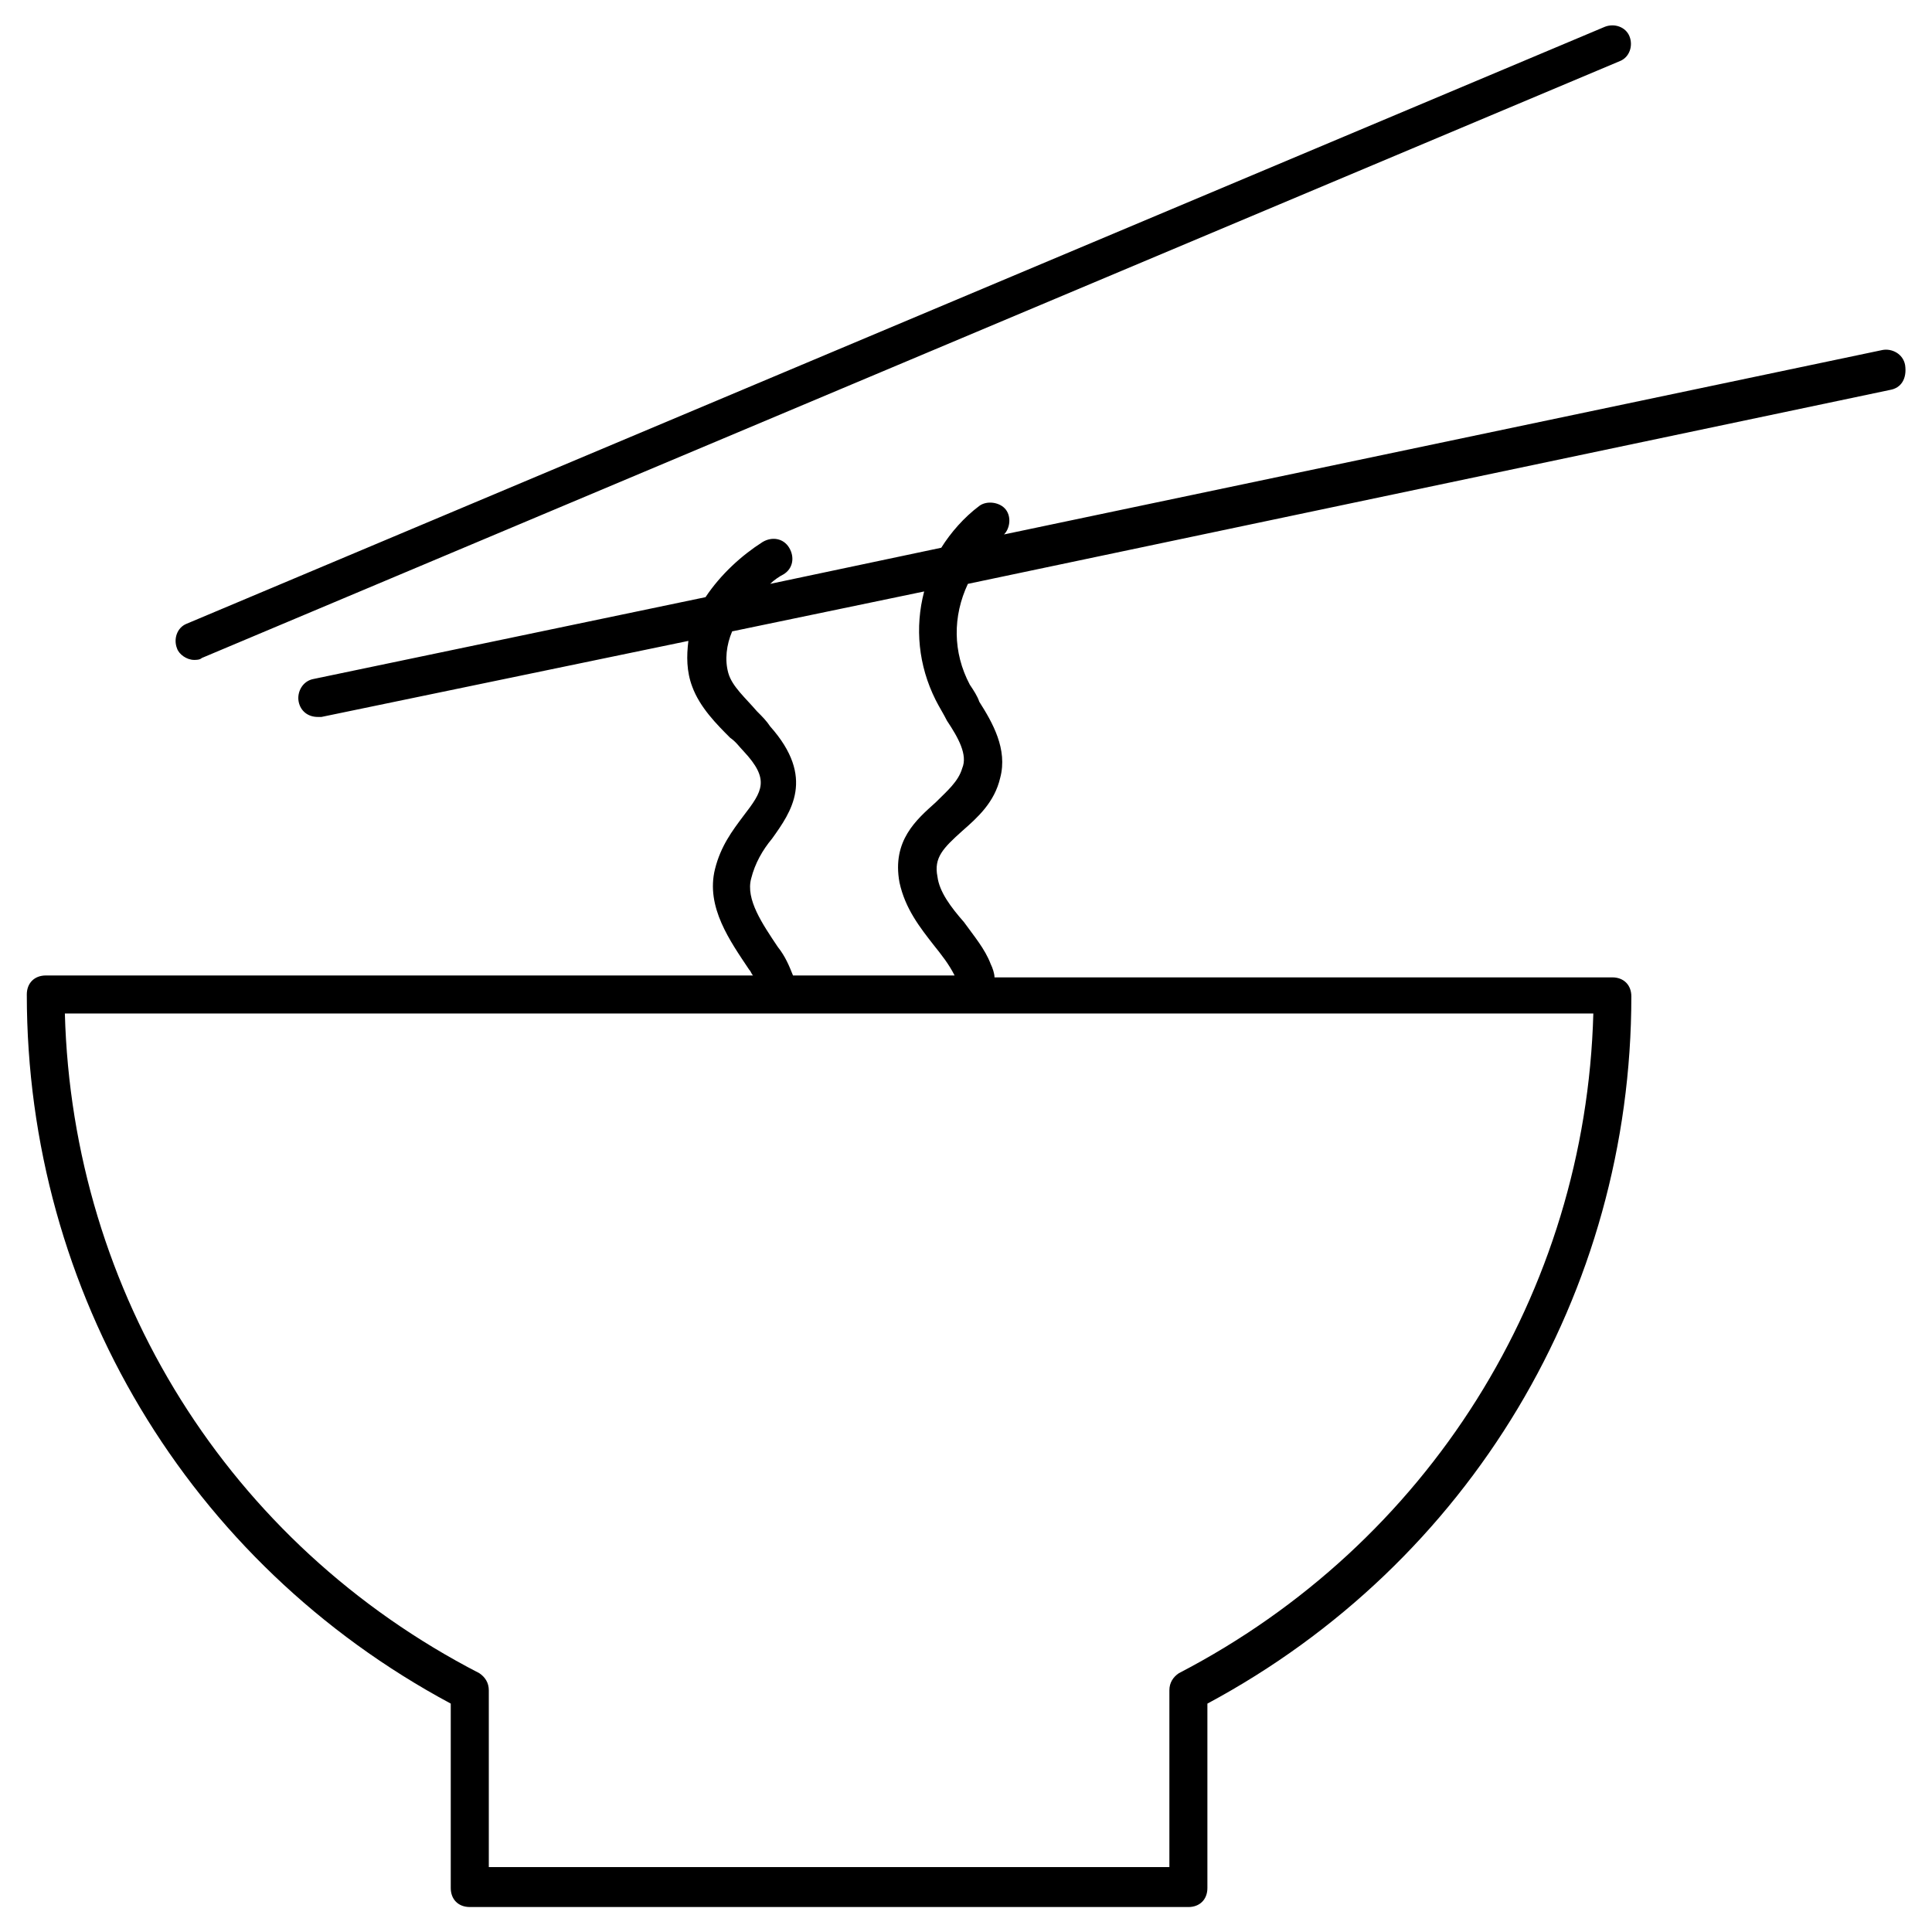
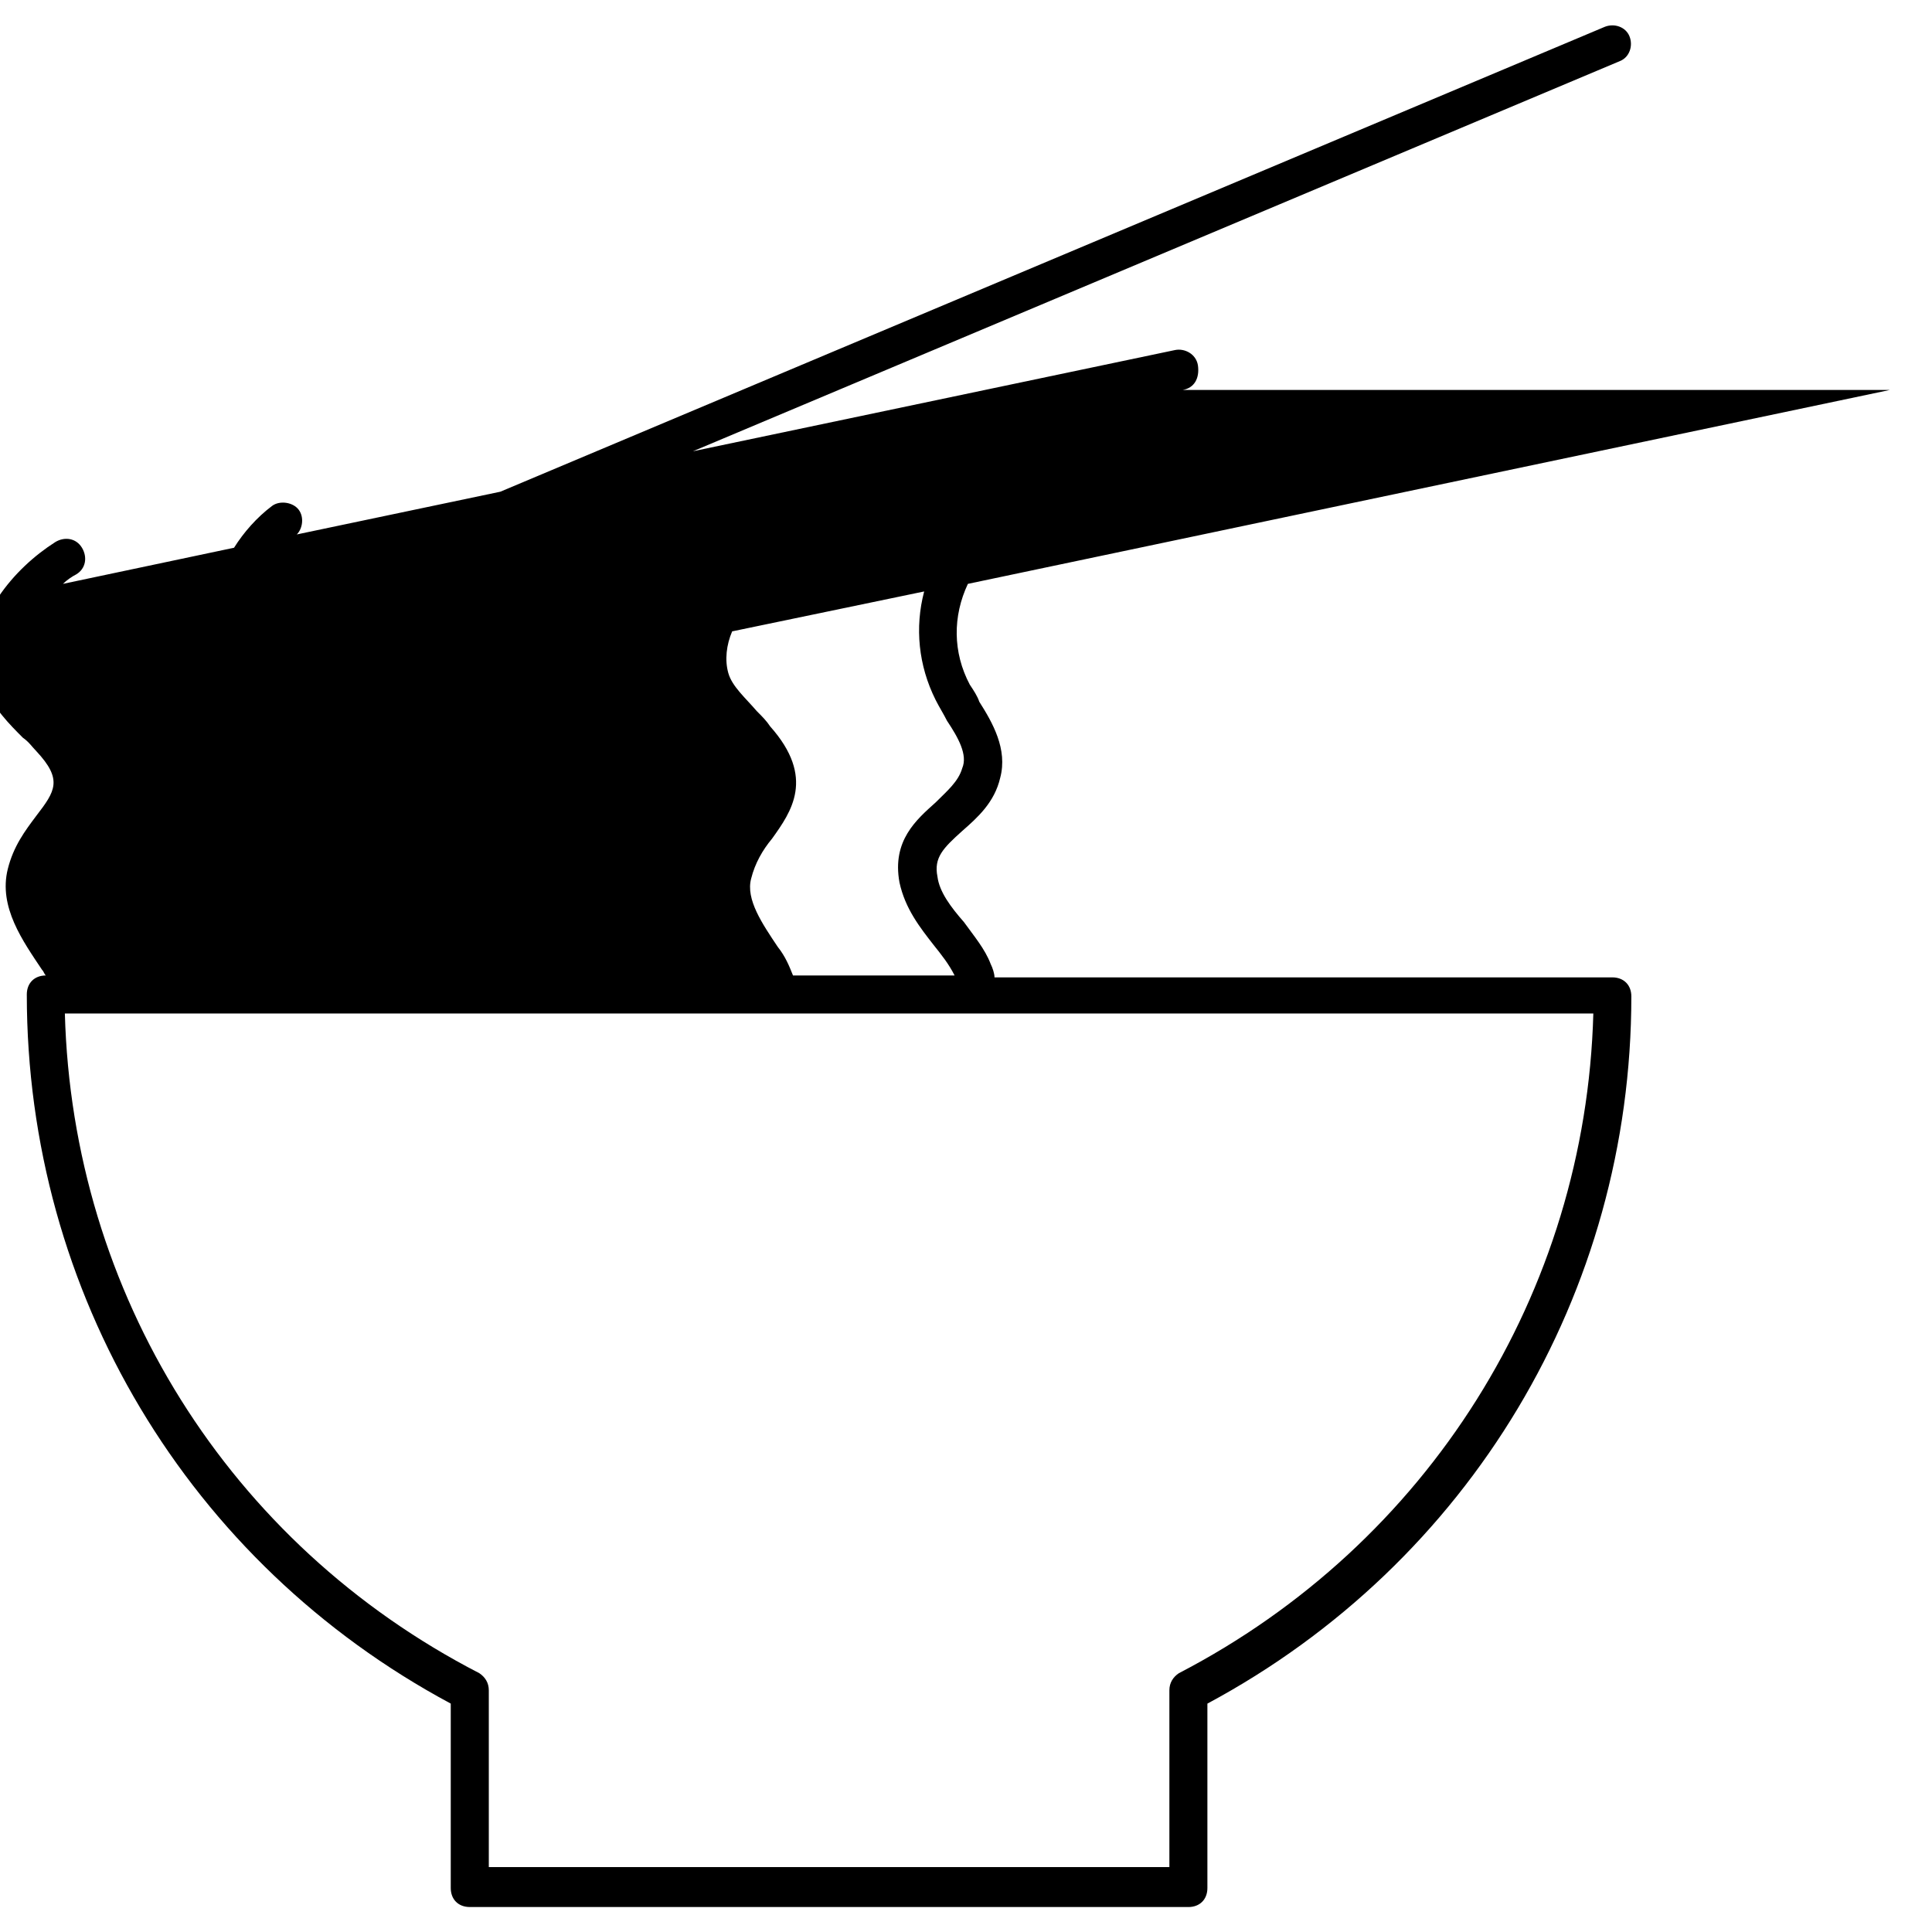
<svg xmlns="http://www.w3.org/2000/svg" fill="#000000" width="800px" height="800px" version="1.1" viewBox="144 144 512 512">
-   <path d="m190.92 315.86c-1.008-2.519 0-5.543 2.519-6.551l375.84-158.2c2.519-1.008 5.543 0 6.551 2.519s0 5.543-2.519 6.551l-375.84 158.2c-0.504 0.504-1.512 0.504-2.016 0.504-2.016 0-4.031-1.512-4.535-3.023zm453.93-68.52-244.35 51.391c-4.031 8.566-4.031 18.137 0.504 26.703 1.008 1.512 2.016 3.023 2.519 4.535 3.527 5.543 7.559 12.594 5.543 20.152-1.512 6.551-6.047 10.578-10.078 14.105-5.039 4.535-7.559 7.055-6.551 12.09 0.504 4.031 3.527 8.062 7.055 12.09 2.519 3.527 5.543 7.055 7.055 11.082 0.504 1.008 1.008 2.519 1.008 3.527h163.73c3.023 0 5.039 2.016 5.039 5.039 0 78.594-42.824 150.14-112.35 187.42v48.871c0 3.023-2.016 5.039-5.039 5.039l-190.44-0.004c-3.023 0-5.039-2.016-5.039-5.039v-48.871c-69.523-37.277-112.35-108.82-112.35-187.92 0-3.023 2.016-5.039 5.039-5.039h187.42c-0.504-0.504-0.504-1.008-1.008-1.512-5.039-7.559-11.586-16.625-9.07-26.703 1.512-6.047 4.535-10.078 7.559-14.105 5.039-6.551 7.055-9.574 0-17.129-1.008-1.008-2.016-2.519-3.527-3.527-3.527-3.527-8.062-8.062-10.078-13.602-1.512-4.031-1.512-8.062-1.008-12.09l-97.234 20.152h-1.008c-2.519 0-4.535-1.512-5.039-4.031s1.008-5.543 4.031-6.047l103.79-21.664c4.031-6.047 9.574-11.082 15.113-14.609 2.519-1.512 5.543-1.008 7.055 1.512 1.512 2.519 1.008 5.543-1.512 7.055-1.008 0.504-2.519 1.512-3.527 2.519l45.344-9.574c2.519-4.031 6.047-8.062 10.078-11.082 2.016-1.512 5.543-1.008 7.055 1.008 1.512 2.016 1.008 5.039-0.504 6.551l232.76-48.871c2.519-0.504 5.543 1.008 6.047 4.031 0.496 3.523-1.016 6.043-4.035 6.547zm-483.66 165.25c2.016 74.059 43.328 140.56 109.83 174.82 1.512 1.008 2.519 2.519 2.519 4.535v46.855h180.36v-46.855c0-2.016 1.008-3.527 2.519-4.535 66-34.258 107.82-100.76 109.83-174.82zm233.77-77.586c-1.008-2.016-2.016-3.527-3.023-5.543-4.535-9.07-5.543-19.145-3.023-28.719l-50.883 10.578c-1.512 3.527-2.016 7.559-1.008 11.082 1.008 3.527 4.535 6.551 7.559 10.078 1.512 1.512 2.519 2.519 3.527 4.031 12.09 13.602 5.543 22.672 0.504 29.727-2.519 3.023-4.535 6.551-5.543 10.578-1.512 5.543 3.023 12.09 7.055 18.137 2.016 2.519 3.023 5.039 4.031 7.559h42.824c-1.512-3.023-3.527-5.543-5.543-8.062-3.527-4.535-7.559-9.574-9.07-16.625-2.016-11.082 4.535-16.625 9.574-21.16 3.023-3.023 6.047-5.543 7.055-9.07 1.508-3.523-1.012-8.055-4.035-12.59z" />
+   <path d="m190.92 315.86c-1.008-2.519 0-5.543 2.519-6.551l375.84-158.2c2.519-1.008 5.543 0 6.551 2.519s0 5.543-2.519 6.551l-375.84 158.2c-0.504 0.504-1.512 0.504-2.016 0.504-2.016 0-4.031-1.512-4.535-3.023zm453.93-68.52-244.35 51.391c-4.031 8.566-4.031 18.137 0.504 26.703 1.008 1.512 2.016 3.023 2.519 4.535 3.527 5.543 7.559 12.594 5.543 20.152-1.512 6.551-6.047 10.578-10.078 14.105-5.039 4.535-7.559 7.055-6.551 12.09 0.504 4.031 3.527 8.062 7.055 12.09 2.519 3.527 5.543 7.055 7.055 11.082 0.504 1.008 1.008 2.519 1.008 3.527h163.73c3.023 0 5.039 2.016 5.039 5.039 0 78.594-42.824 150.14-112.35 187.42v48.871c0 3.023-2.016 5.039-5.039 5.039l-190.44-0.004c-3.023 0-5.039-2.016-5.039-5.039v-48.871c-69.523-37.277-112.35-108.82-112.35-187.92 0-3.023 2.016-5.039 5.039-5.039c-0.504-0.504-0.504-1.008-1.008-1.512-5.039-7.559-11.586-16.625-9.07-26.703 1.512-6.047 4.535-10.078 7.559-14.105 5.039-6.551 7.055-9.574 0-17.129-1.008-1.008-2.016-2.519-3.527-3.527-3.527-3.527-8.062-8.062-10.078-13.602-1.512-4.031-1.512-8.062-1.008-12.09l-97.234 20.152h-1.008c-2.519 0-4.535-1.512-5.039-4.031s1.008-5.543 4.031-6.047l103.79-21.664c4.031-6.047 9.574-11.082 15.113-14.609 2.519-1.512 5.543-1.008 7.055 1.512 1.512 2.519 1.008 5.543-1.512 7.055-1.008 0.504-2.519 1.512-3.527 2.519l45.344-9.574c2.519-4.031 6.047-8.062 10.078-11.082 2.016-1.512 5.543-1.008 7.055 1.008 1.512 2.016 1.008 5.039-0.504 6.551l232.76-48.871c2.519-0.504 5.543 1.008 6.047 4.031 0.496 3.523-1.016 6.043-4.035 6.547zm-483.66 165.25c2.016 74.059 43.328 140.56 109.83 174.82 1.512 1.008 2.519 2.519 2.519 4.535v46.855h180.36v-46.855c0-2.016 1.008-3.527 2.519-4.535 66-34.258 107.82-100.76 109.83-174.82zm233.77-77.586c-1.008-2.016-2.016-3.527-3.023-5.543-4.535-9.07-5.543-19.145-3.023-28.719l-50.883 10.578c-1.512 3.527-2.016 7.559-1.008 11.082 1.008 3.527 4.535 6.551 7.559 10.078 1.512 1.512 2.519 2.519 3.527 4.031 12.09 13.602 5.543 22.672 0.504 29.727-2.519 3.023-4.535 6.551-5.543 10.578-1.512 5.543 3.023 12.09 7.055 18.137 2.016 2.519 3.023 5.039 4.031 7.559h42.824c-1.512-3.023-3.527-5.543-5.543-8.062-3.527-4.535-7.559-9.574-9.07-16.625-2.016-11.082 4.535-16.625 9.574-21.16 3.023-3.023 6.047-5.543 7.055-9.07 1.508-3.523-1.012-8.055-4.035-12.59z" />
</svg>